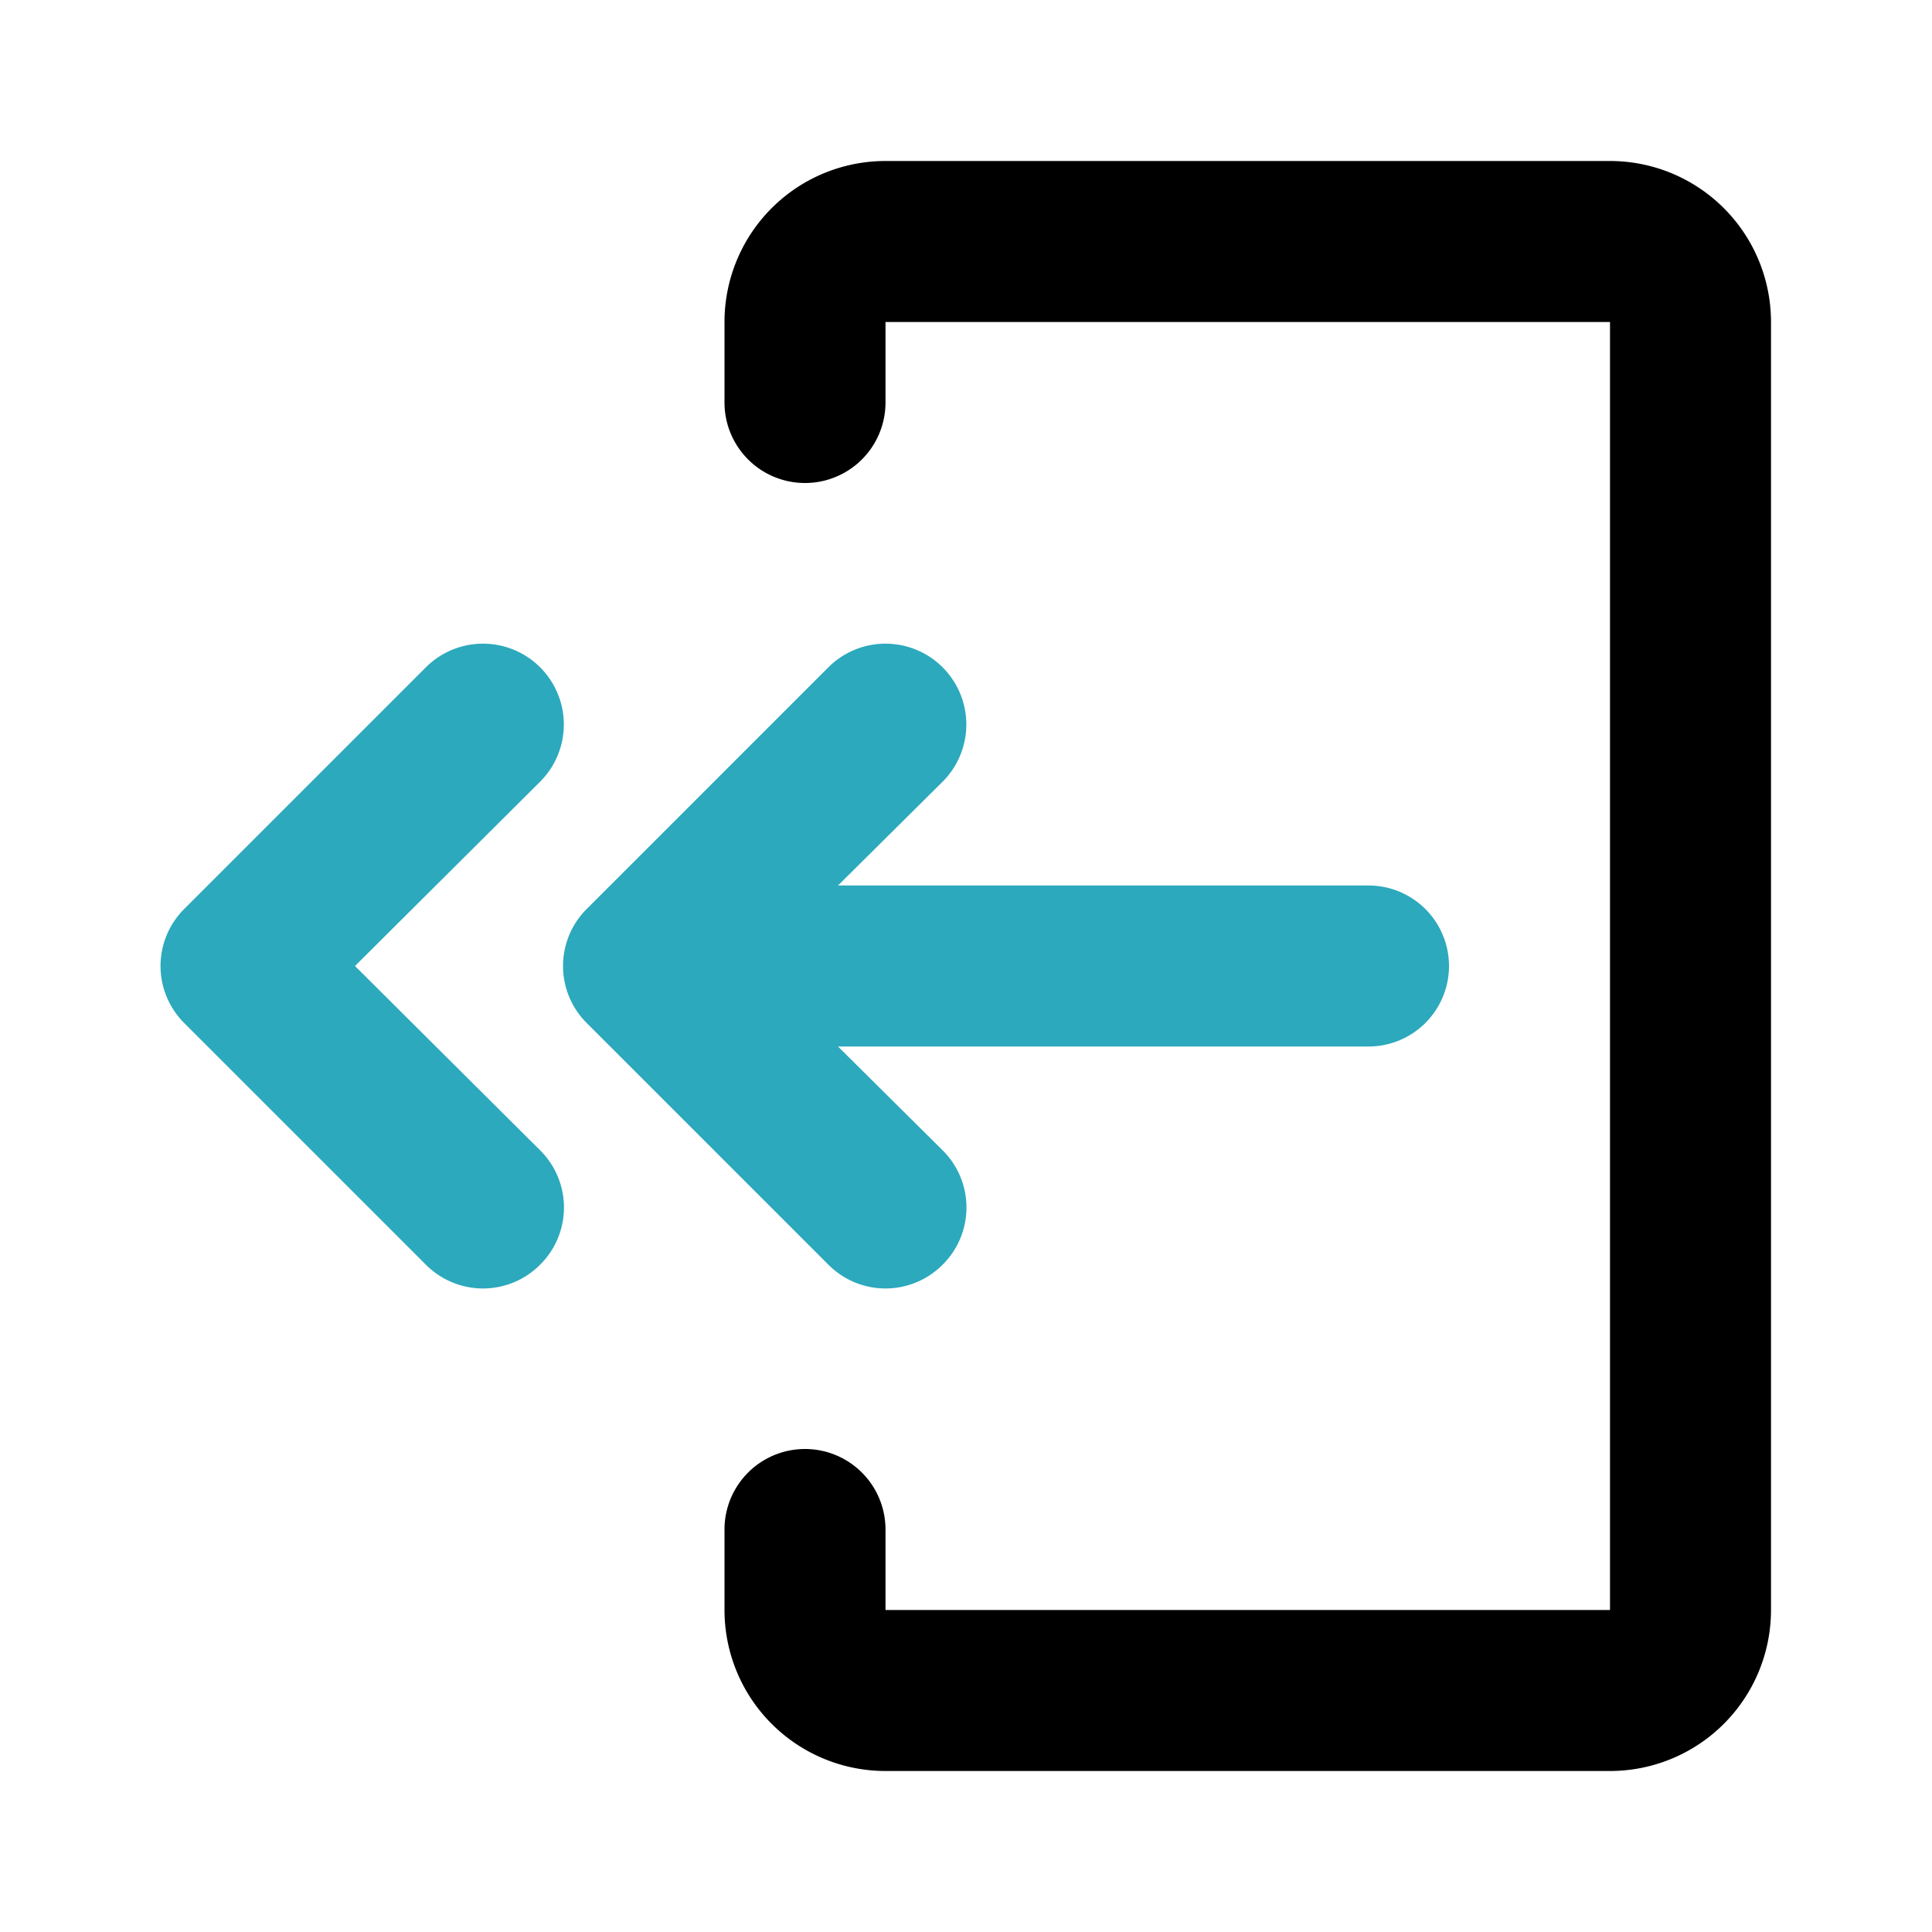
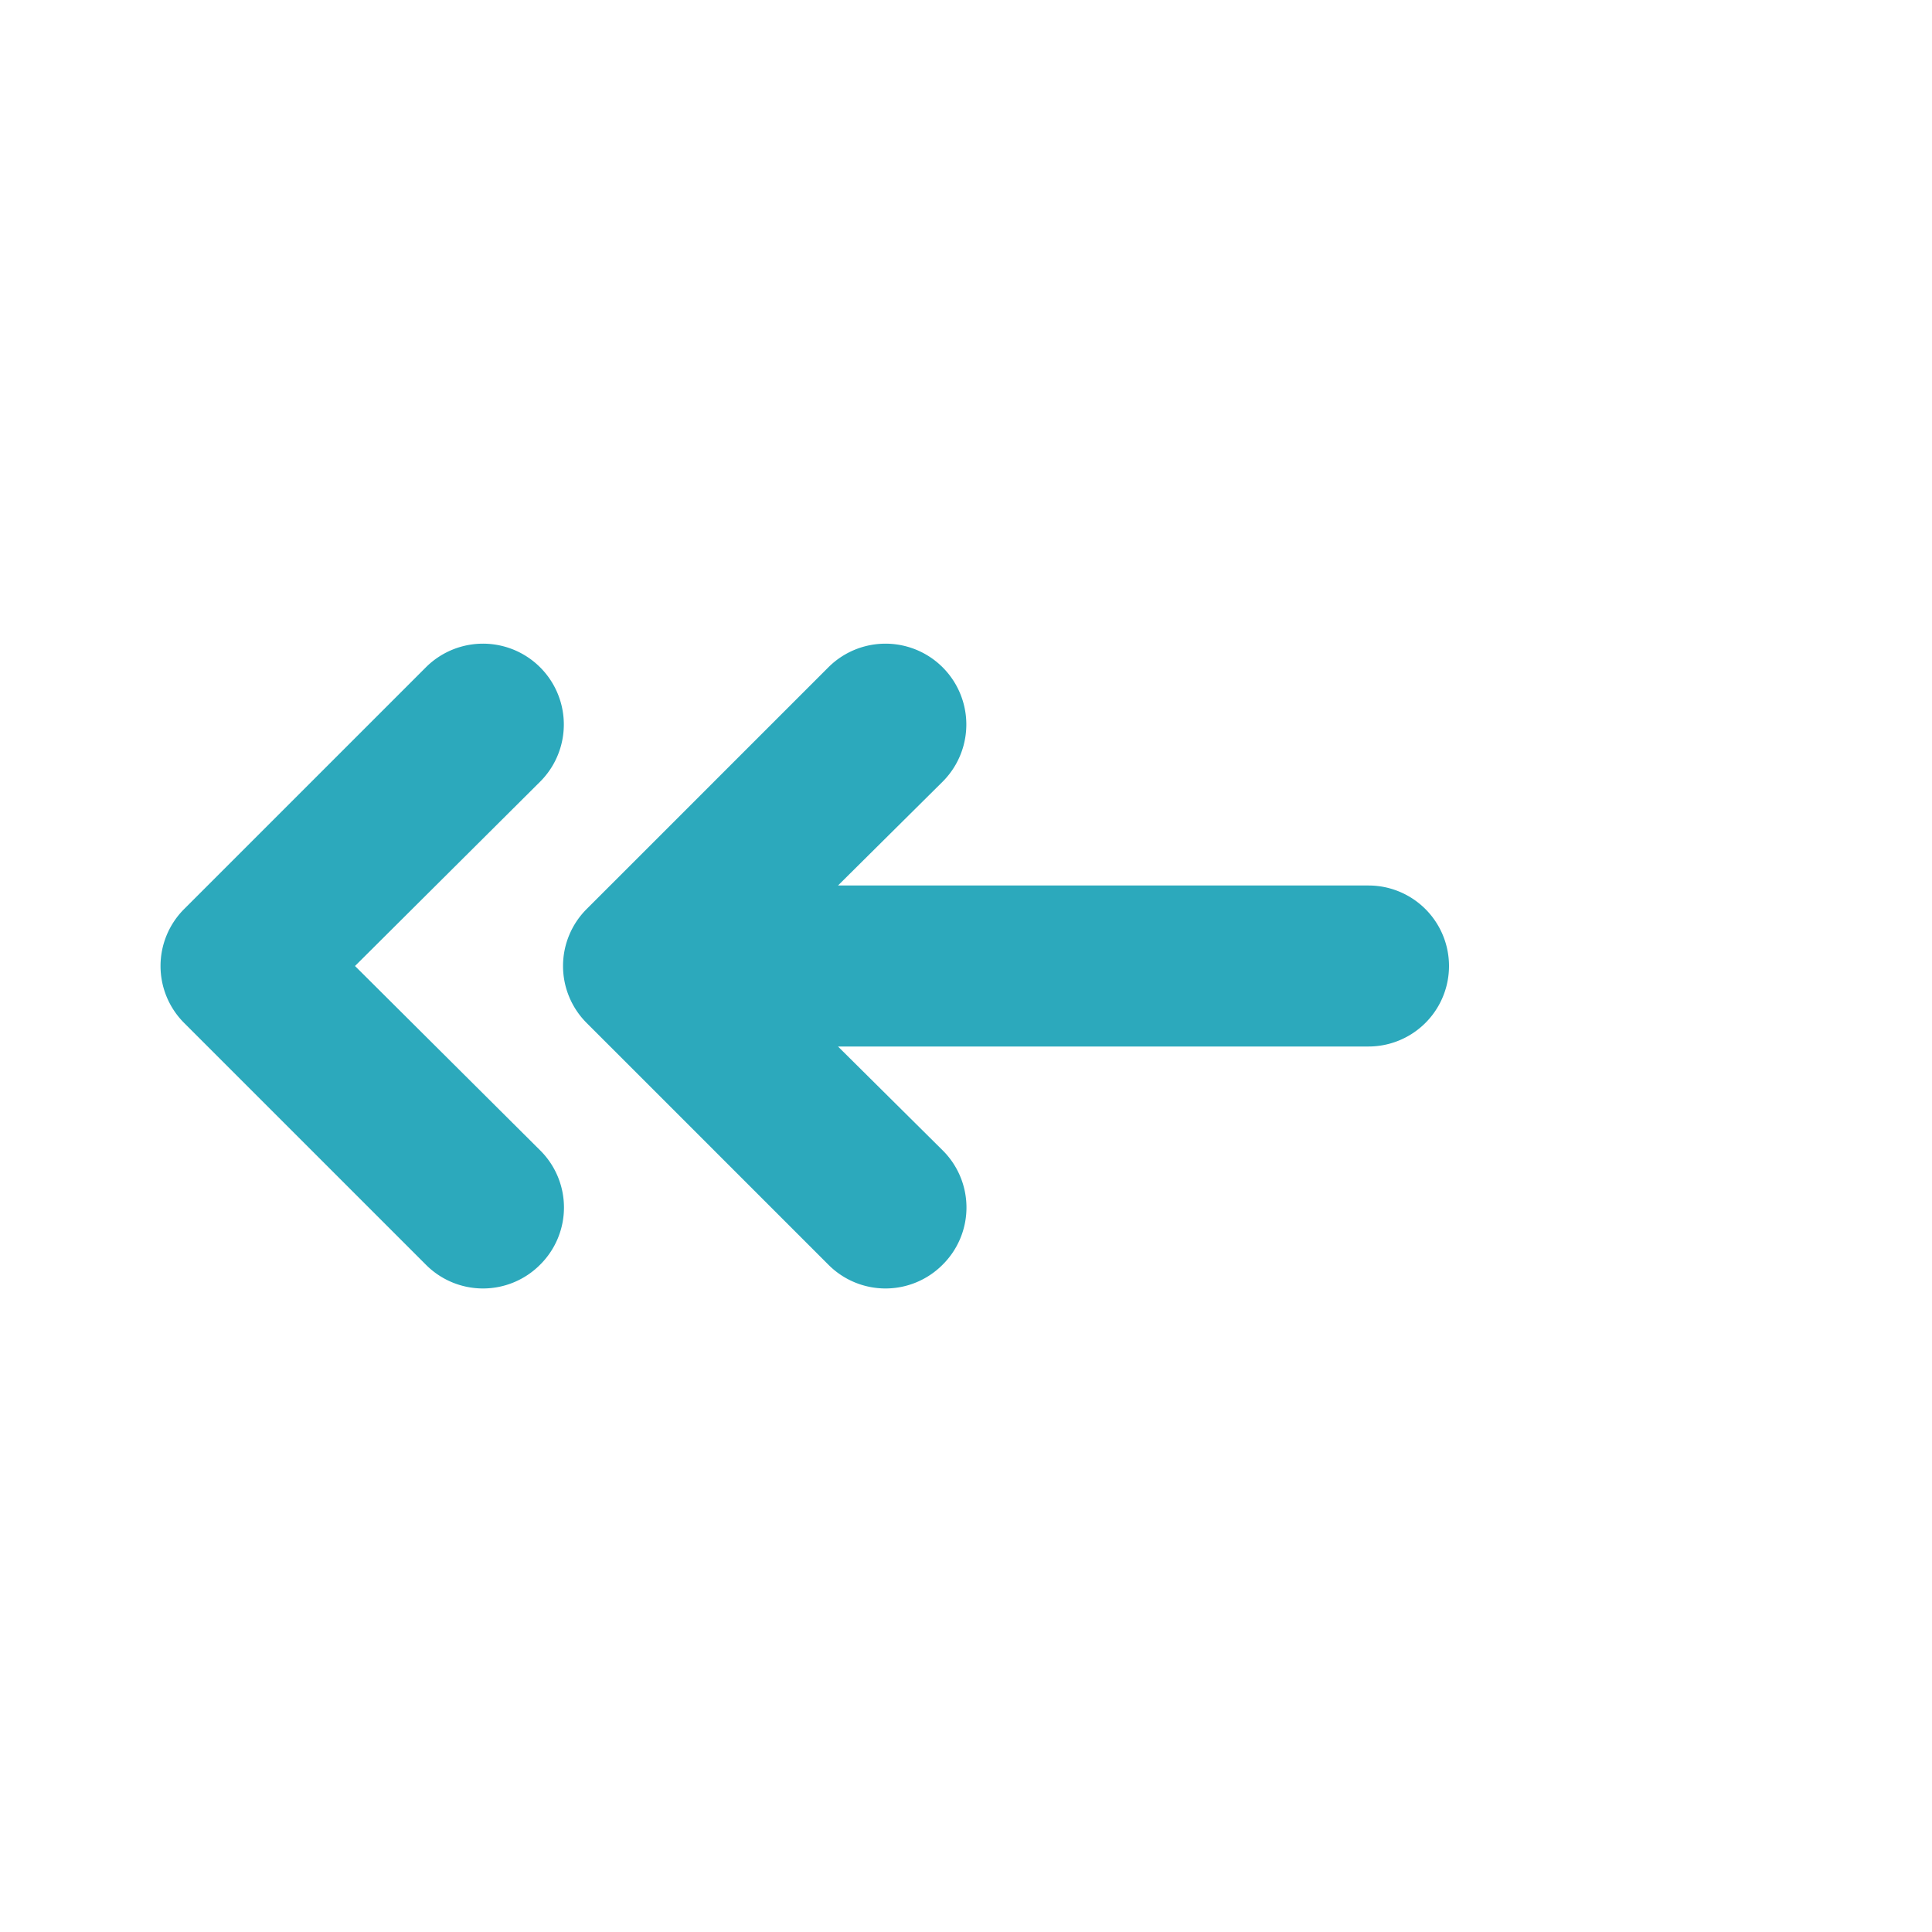
<svg xmlns="http://www.w3.org/2000/svg" fill="#000000" width="800px" height="800px" viewBox="0 0 24 24" id="sign-out-double-arrow-left" data-name="Flat Color" class="icon flat-color">
  <path id="secondary" d="M6.71,14.29a1,1,0,0,1,0,1.42,1,1,0,0,1-1.42,0l-3-3a1,1,0,0,1,0-1.42l3-3A1,1,0,0,1,6.71,9.71L4.41,12ZM17,11H10.41l1.3-1.29a1,1,0,0,0-1.42-1.42l-3,3a1,1,0,0,0,0,1.42l3,3a1,1,0,0,0,1.42,0,1,1,0,0,0,0-1.42L10.41,13H17a1,1,0,0,0,0-2Z" style="fill: rgb(44, 169, 188);" />
-   <path id="primary" d="M20,22H11a2,2,0,0,1-2-2V19a1,1,0,0,1,2,0v1h9V4H11V5A1,1,0,0,1,9,5V4a2,2,0,0,1,2-2h9a2,2,0,0,1,2,2V20A2,2,0,0,1,20,22Z" style="fill: rgb(0, 0, 0);" />
</svg>